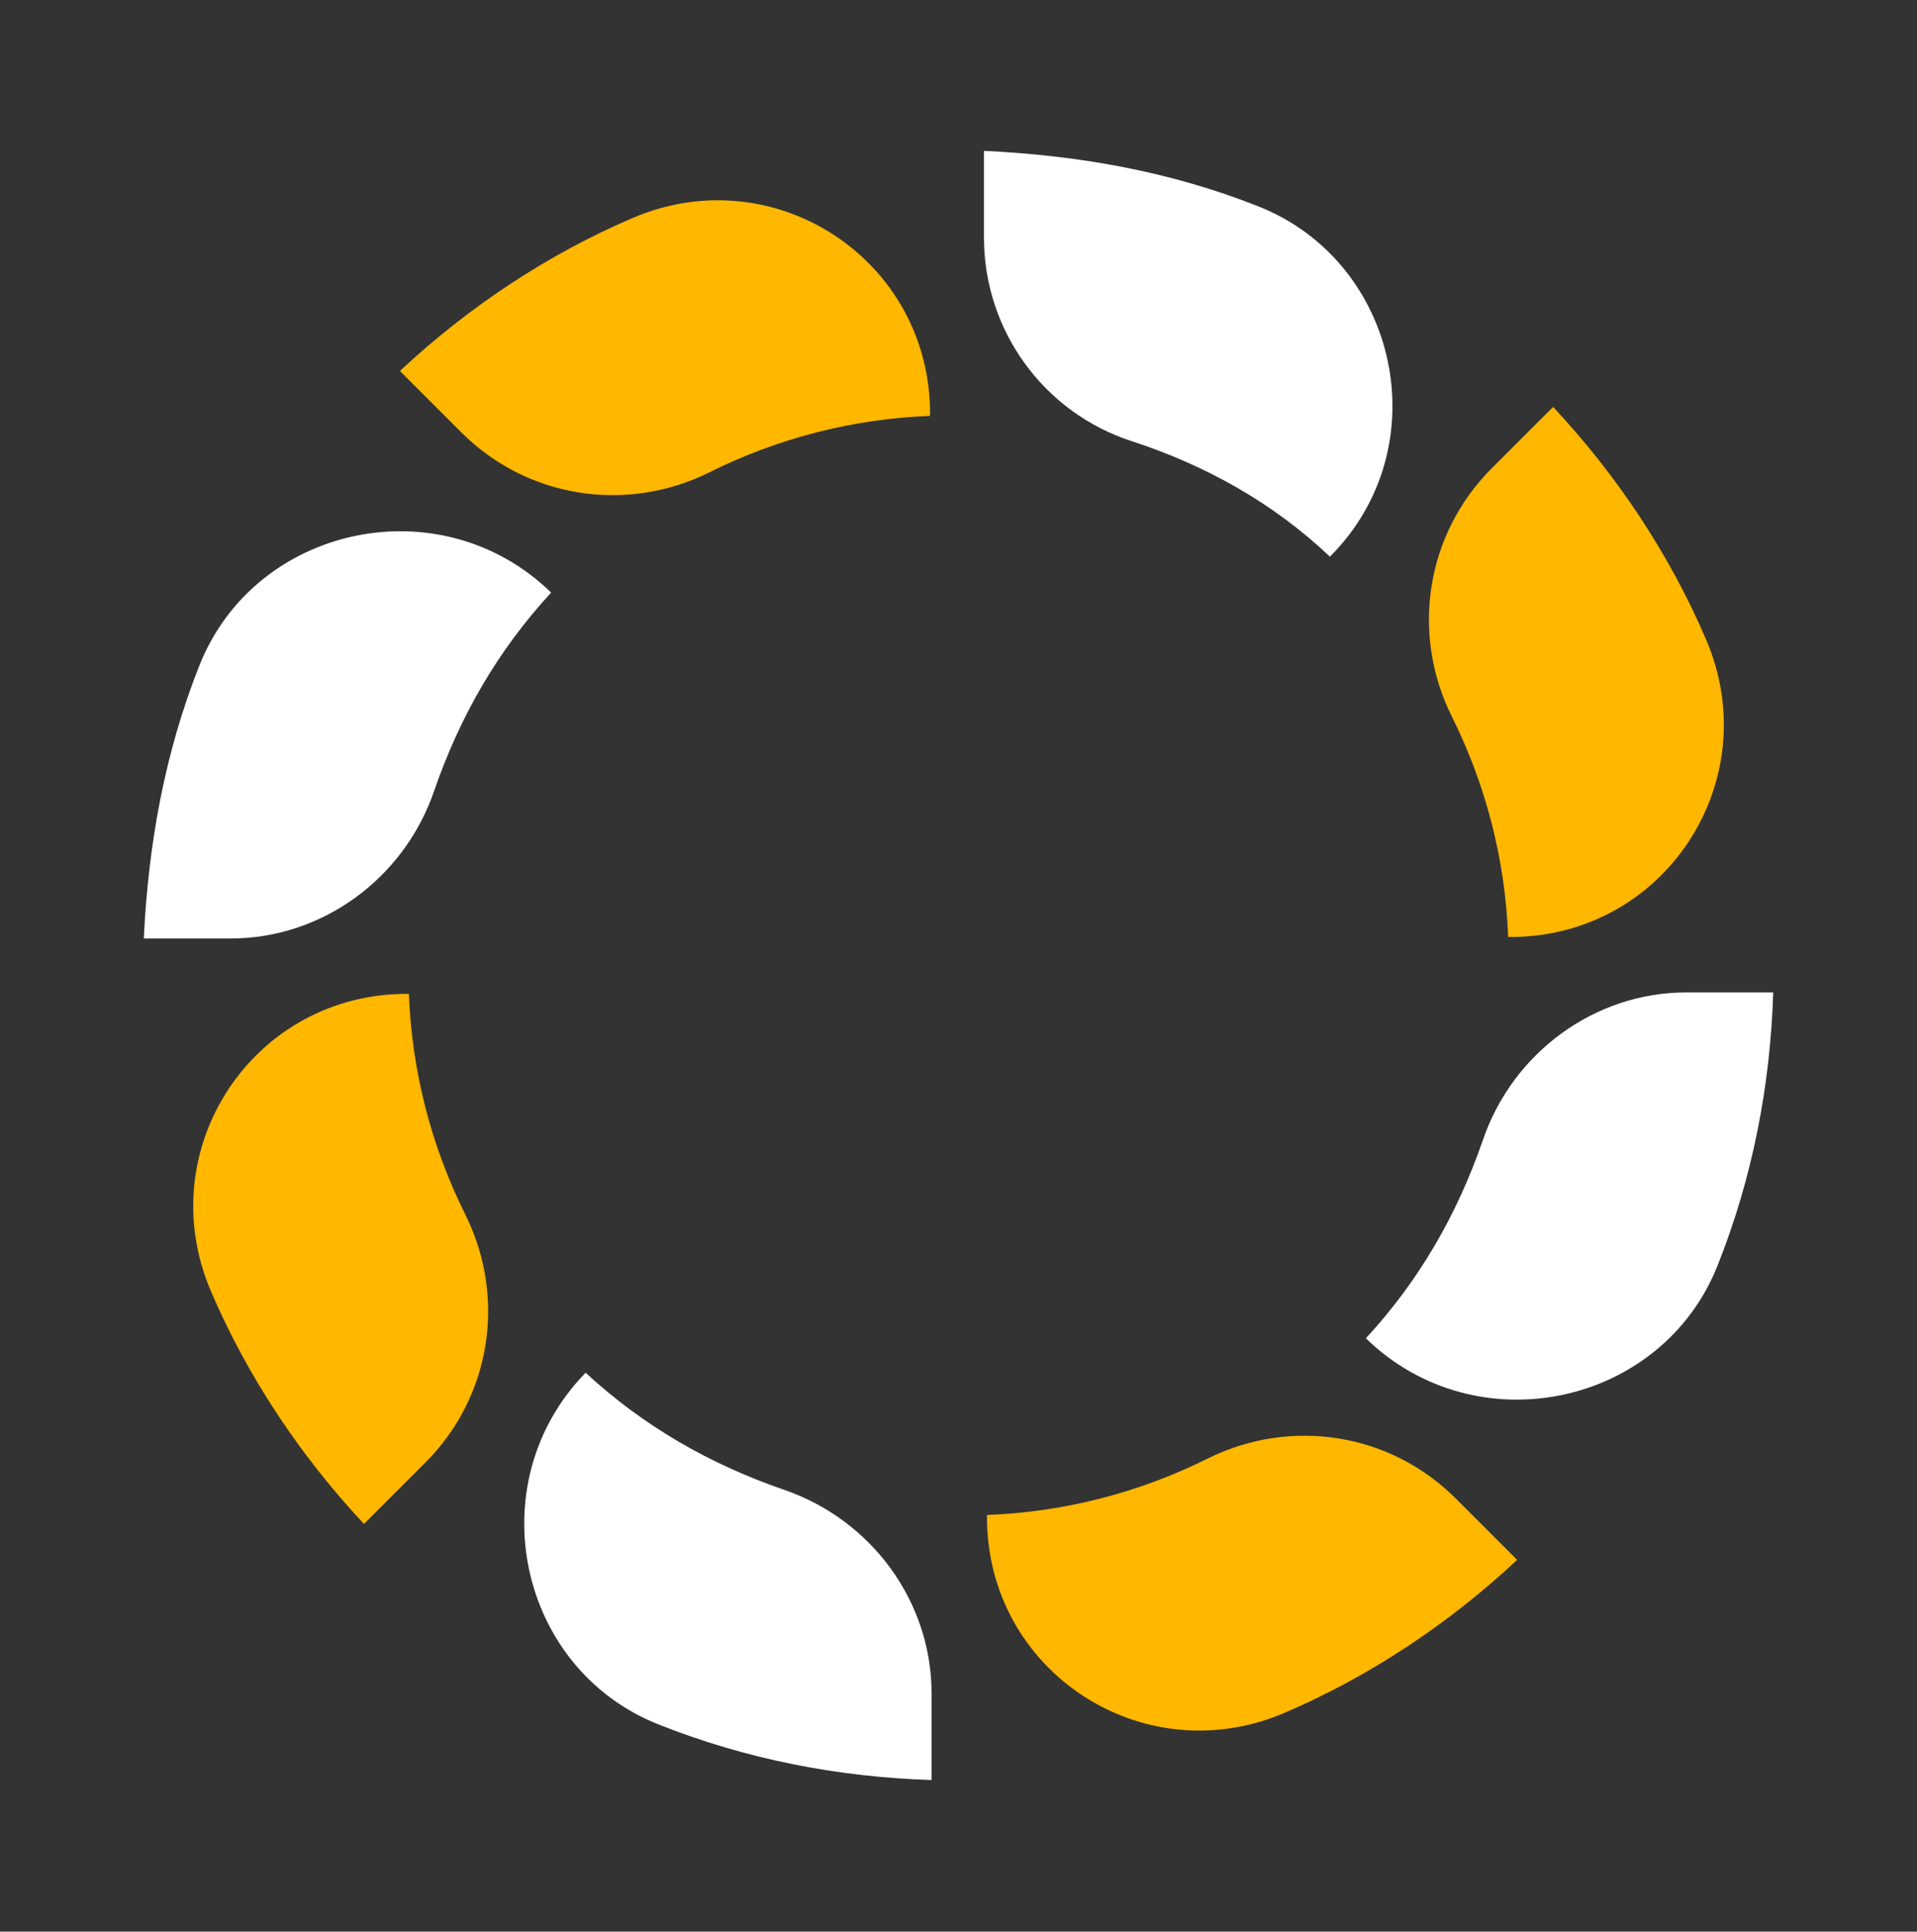
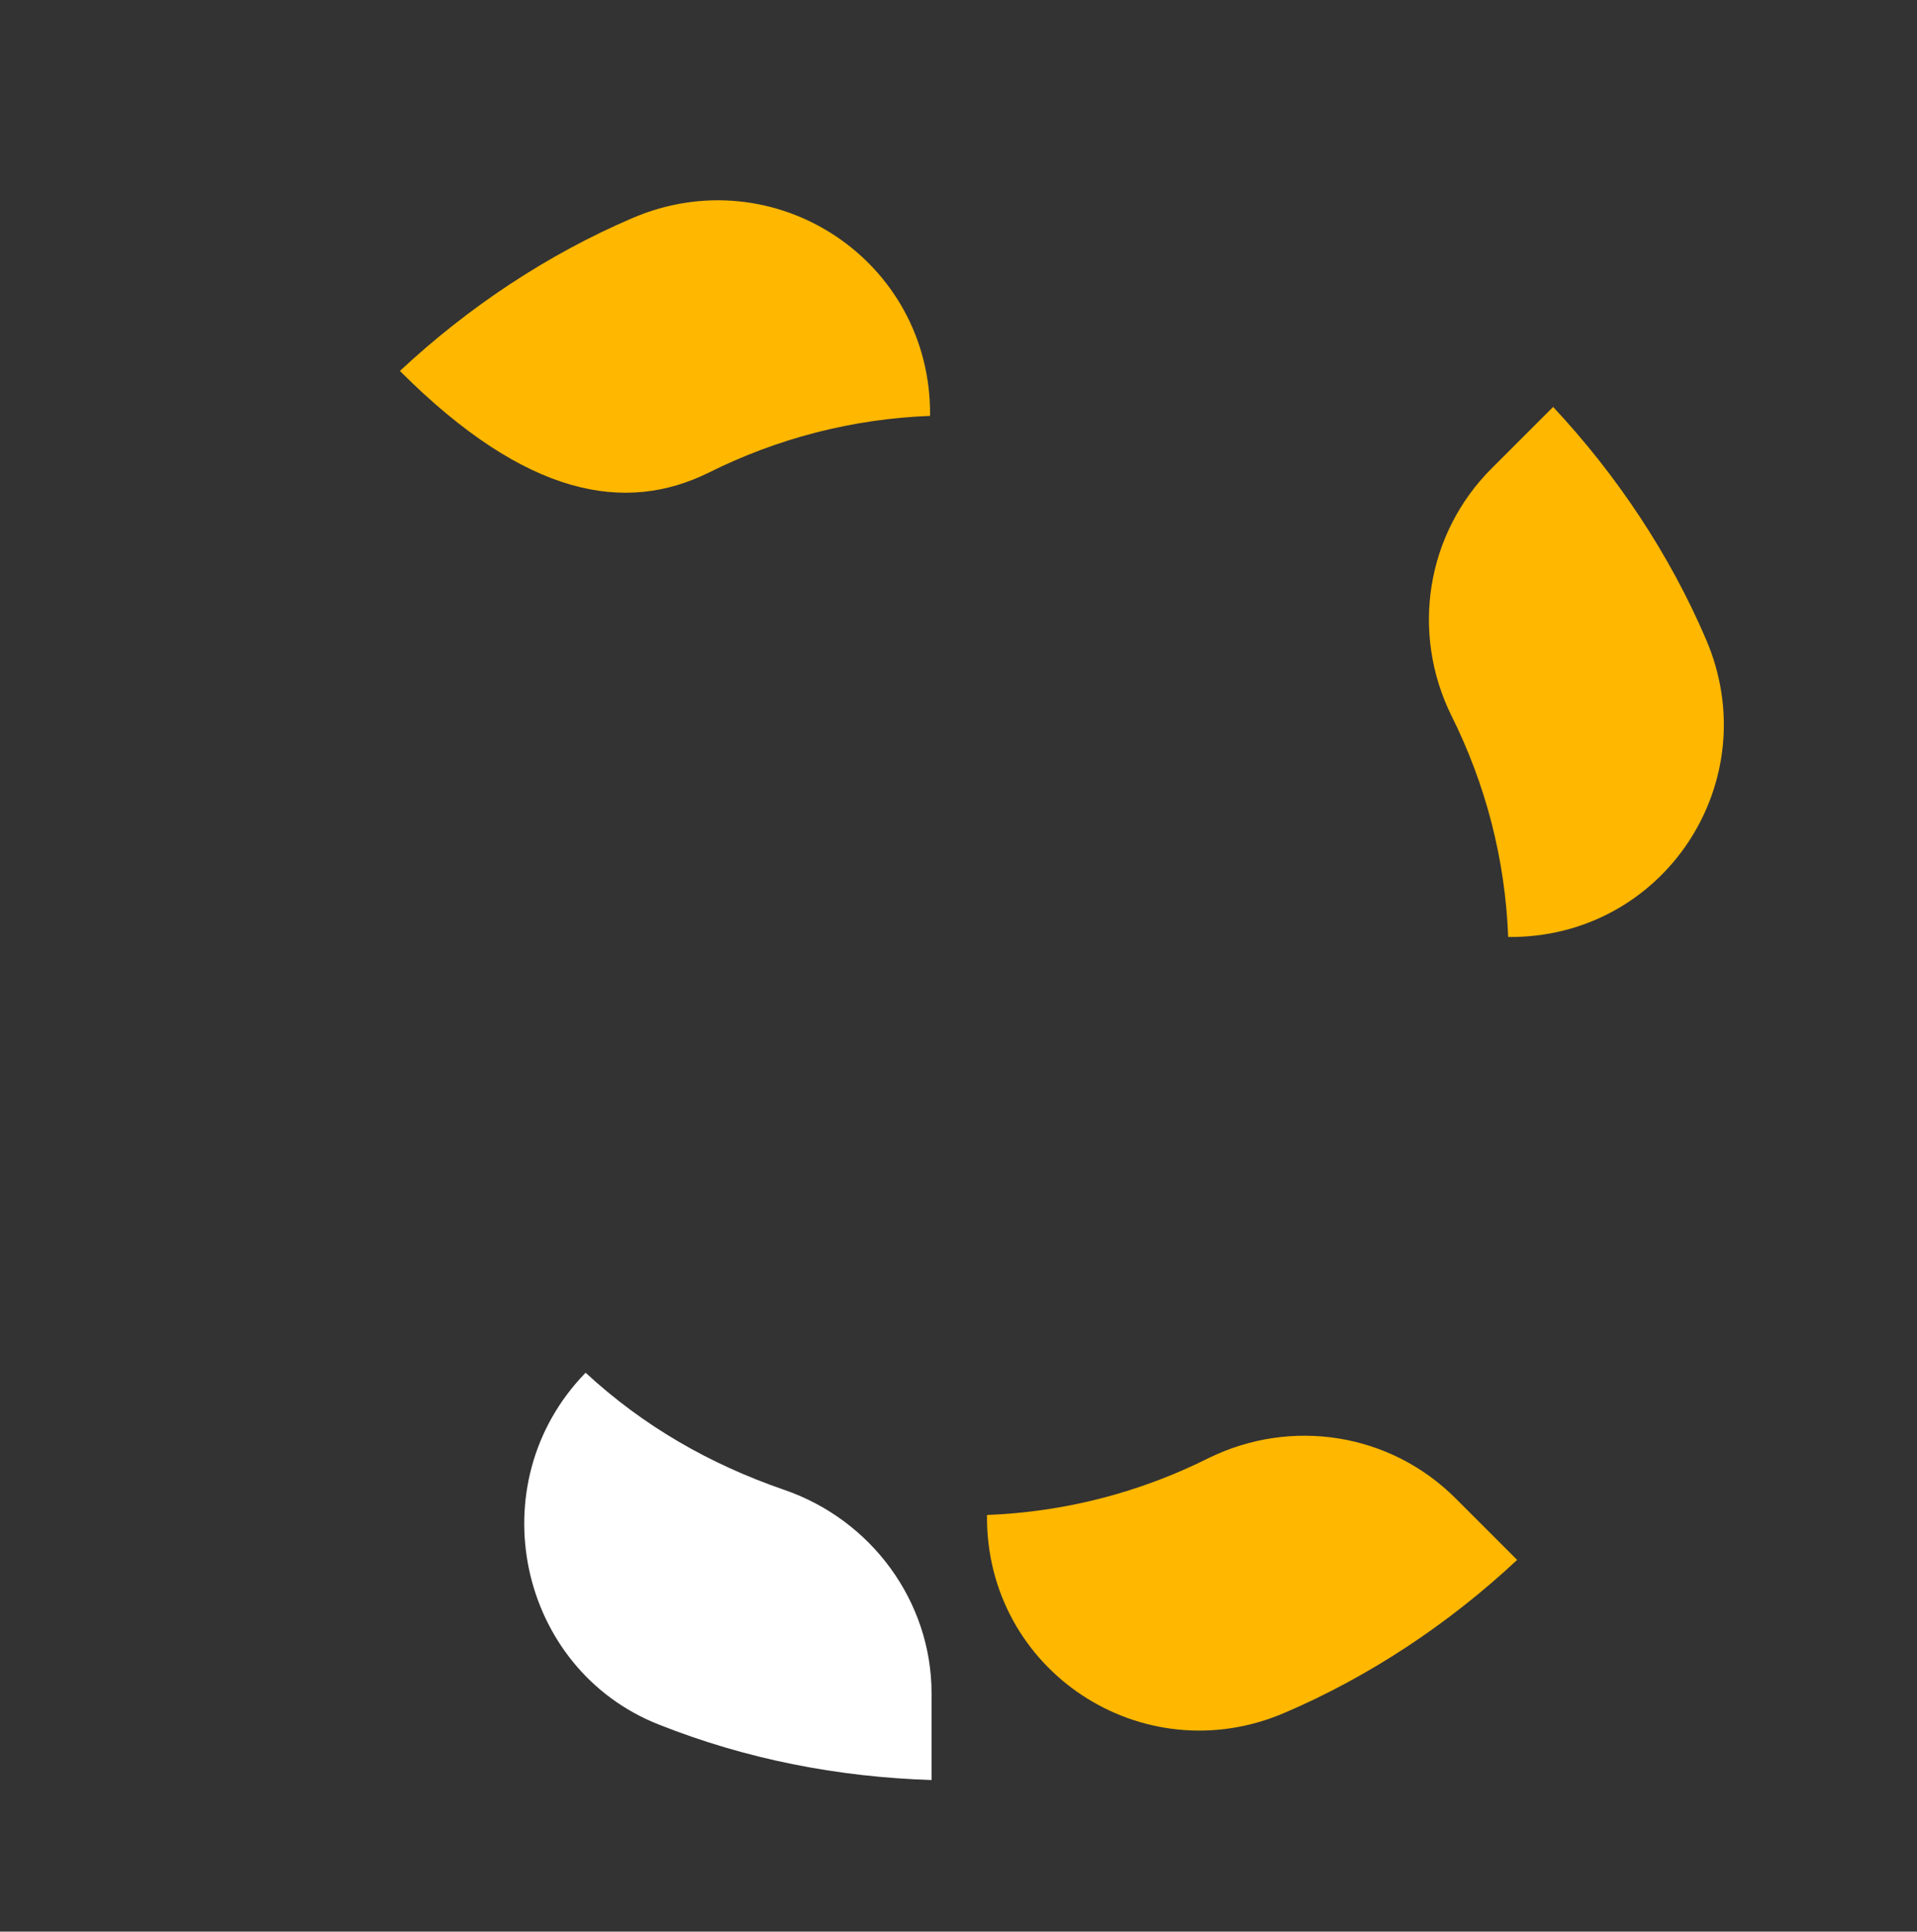
<svg xmlns="http://www.w3.org/2000/svg" width="128" height="129" viewBox="0 0 128 129" fill="none">
  <rect x="0" y="0" width="128" height="129" fill="#333333" stroke="none" />
-   <path d="M42.202 14.575C36.602 16.974 31.302 20.474 26.702 24.774L30.802 28.875C35.202 33.275 41.802 34.275 47.302 31.575C51.902 29.274 56.902 27.974 62.102 27.774C62.202 17.375 51.702 10.475 42.202 14.575Z" fill="#FFB700" />
-   <path d="M14.102 86.275C16.502 91.874 20.002 97.174 24.302 101.774L28.402 97.674C32.802 93.275 33.802 86.674 31.102 81.174C28.802 76.575 27.502 71.575 27.302 66.374C16.902 66.275 10.002 76.775 14.102 86.275Z" fill="#FFB700" />
+   <path d="M42.202 14.575C36.602 16.974 31.302 20.474 26.702 24.774C35.202 33.275 41.802 34.275 47.302 31.575C51.902 29.274 56.902 27.974 62.102 27.774C62.202 17.375 51.702 10.475 42.202 14.575Z" fill="#FFB700" />
  <path d="M113.903 42.675C111.503 37.075 108.003 31.775 103.703 27.175L99.603 31.275C95.203 35.675 94.203 42.275 96.903 47.775C99.203 52.375 100.503 57.375 100.703 62.575C111.103 62.675 118.003 52.175 113.903 42.675Z" fill="#FFB700" />
  <path d="M85.802 114.374C91.402 111.974 96.702 108.474 101.302 104.174L97.202 100.074C92.802 95.674 86.202 94.674 80.702 97.374C76.102 99.674 71.102 100.974 65.902 101.174C65.802 111.574 76.302 118.474 85.802 114.374Z" fill="#FFB700" />
-   <path d="M88.801 37.175C85.001 33.575 80.501 31.075 75.601 29.475C69.701 27.575 65.701 22.075 65.701 15.875V10.075C72.101 10.375 78.201 11.475 84.001 13.775C93.401 17.475 96.101 29.875 88.801 37.175Z" fill="white" />
-   <path d="M13.302 44.475C11.002 50.275 9.902 56.375 9.602 62.675H15.402C21.502 62.675 27.002 58.675 29.002 52.775C30.702 47.875 33.202 43.475 36.802 39.575C29.402 32.375 17.002 35.075 13.302 44.475Z" fill="white" />
-   <path d="M114.701 84.475C117.001 78.675 118.201 72.575 118.401 66.275H112.601C106.501 66.275 101.001 70.275 99.001 76.175C97.301 81.075 94.801 85.475 91.201 89.375C98.601 96.575 111.001 93.875 114.701 84.475Z" fill="white" />
  <path d="M44.001 115.175C49.801 117.475 55.901 118.675 62.201 118.875V113.075C62.201 106.975 58.201 101.475 52.301 99.475C47.401 97.775 43.001 95.275 39.101 91.675C31.901 99.075 34.601 111.475 44.001 115.175Z" fill="white" />
</svg>